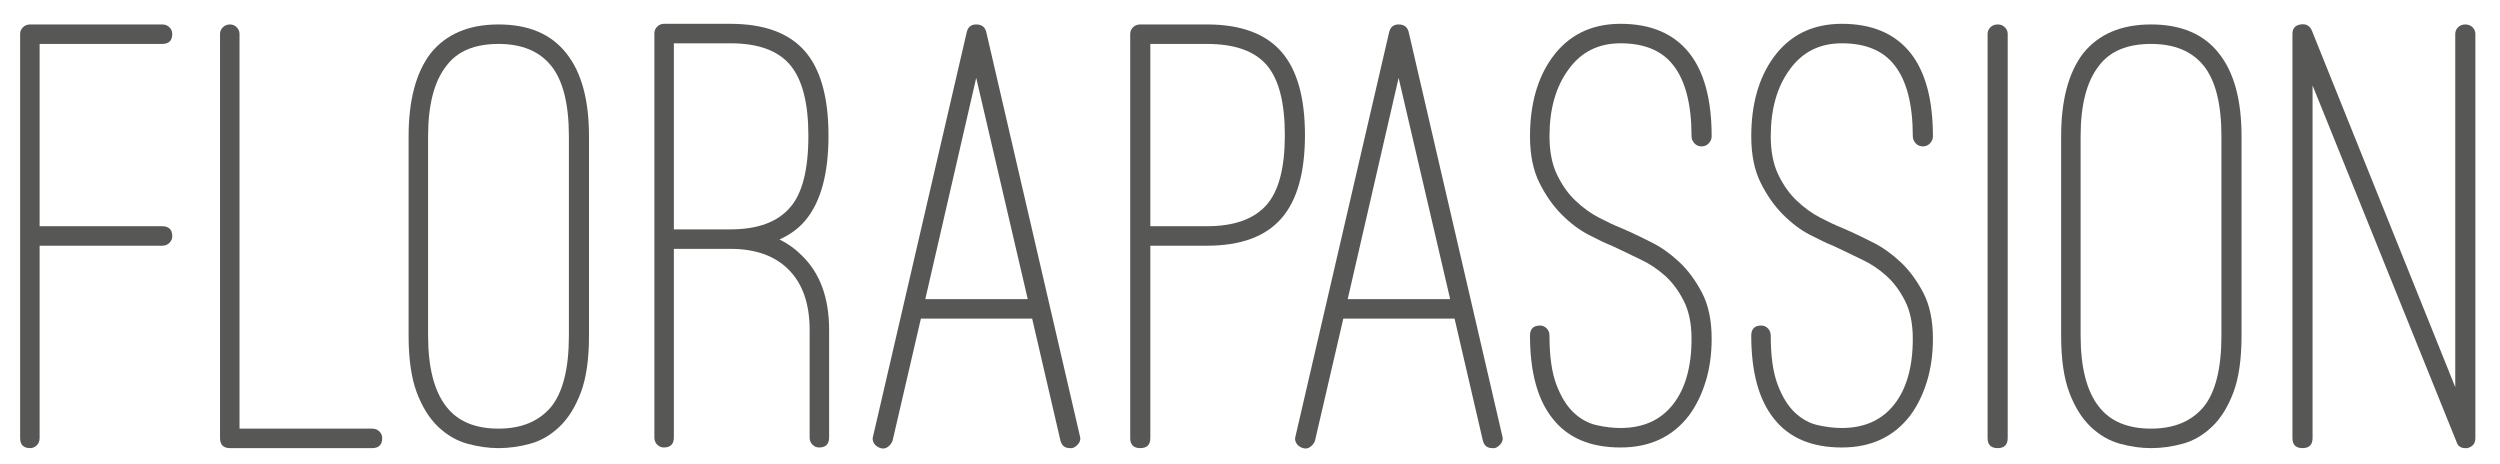
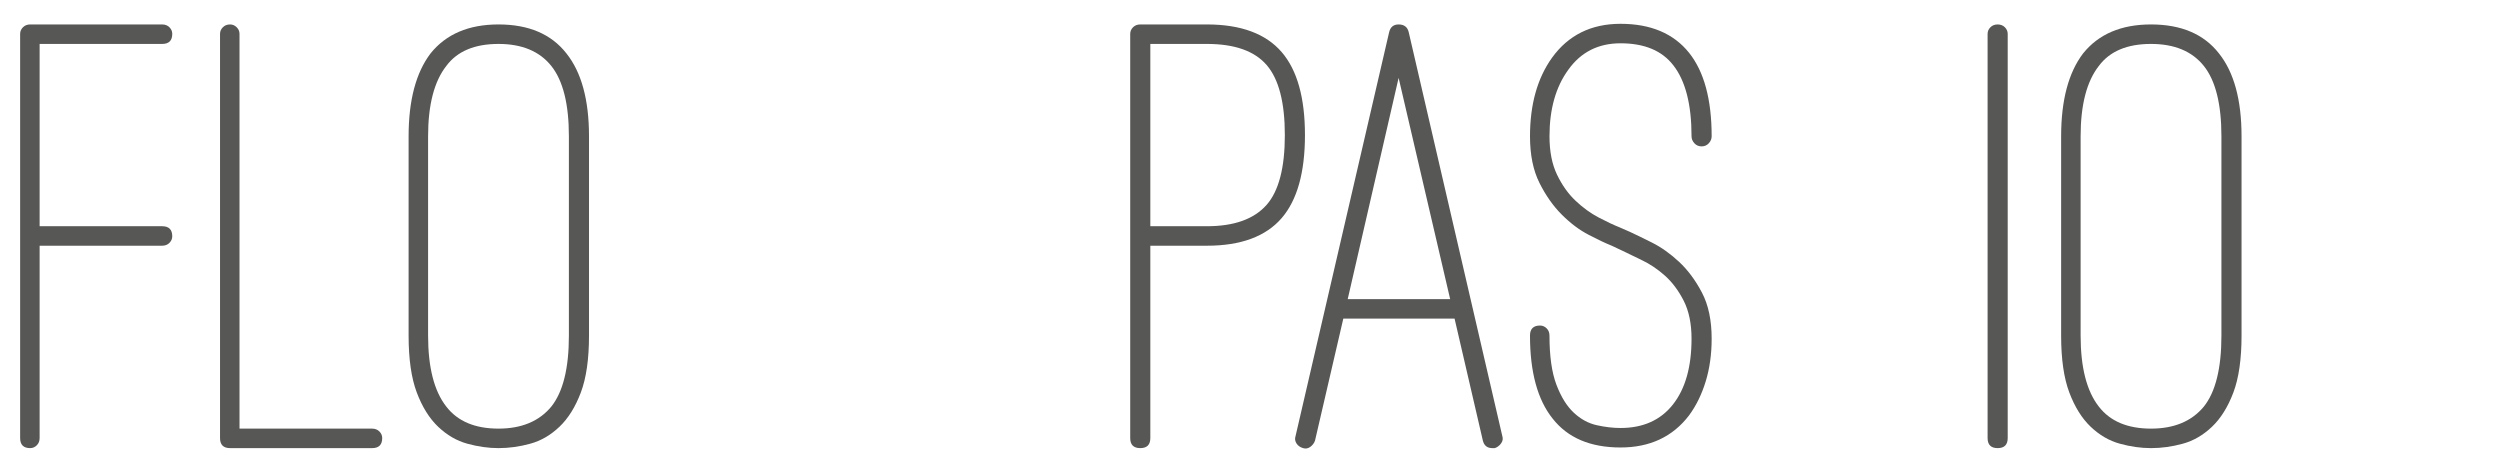
<svg xmlns="http://www.w3.org/2000/svg" version="1.1" id="Calque_1" x="0px" y="0px" width="661.881px" height="122.772px" viewBox="0 0 661.881 122.772" enable-background="new 0 0 661.881 122.772" xml:space="preserve">
  <g>
    <g>
      <path fill="#575756" d="M45.605,62.555c0,0.666-0.25,1.249-0.749,1.747c-0.5,0.502-1.139,0.751-1.914,0.751H10.49v50.923    c0,0.779-0.249,1.415-0.749,1.915c-0.499,0.5-1.082,0.749-1.747,0.749c-1.776,0-2.663-0.887-2.663-2.664V8.969    c0-0.666,0.25-1.248,0.749-1.748c0.5-0.499,1.136-0.749,1.914-0.749h34.948c0.775,0,1.414,0.25,1.914,0.749    c0.499,0.5,0.749,1.082,0.749,1.748c0,1.776-0.889,2.663-2.663,2.663H10.49v48.263h32.452    C44.716,59.894,45.605,60.783,45.605,62.555z" />
      <path fill="#575756" d="M98.527,118.64H60.916c-1.776,0-2.663-0.887-2.663-2.664V8.969c0-0.666,0.25-1.248,0.749-1.748    c0.5-0.499,1.137-0.749,1.915-0.749c0.665,0,1.248,0.25,1.748,0.749c0.499,0.5,0.748,1.082,0.748,1.748v104.512h35.116    c0.775,0,1.414,0.249,1.913,0.749c0.5,0.5,0.749,1.081,0.749,1.746C101.189,117.753,100.3,118.64,98.527,118.64z" />
      <path fill="#575756" d="M131.977,118.64c-2.663,0-5.409-0.387-8.239-1.166c-2.829-0.774-5.408-2.272-7.738-4.491    c-2.33-2.22-4.217-5.245-5.658-9.071c-1.443-3.826-2.163-8.847-2.163-15.061V36.095c0-9.541,1.94-16.863,5.824-21.967    c4.104-5.103,10.095-7.656,17.974-7.656c7.987,0,13.979,2.553,17.973,7.656c3.994,4.993,5.991,12.315,5.991,21.967v52.756    c0,6.214-0.722,11.234-2.164,15.061c-1.443,3.826-3.329,6.852-5.658,9.071c-2.33,2.219-4.909,3.717-7.739,4.491    C137.551,118.253,134.749,118.64,131.977,118.64z M131.977,11.631c-6.324,0-10.93,1.943-13.813,5.825    c-3.22,4.105-4.827,10.318-4.827,18.638v52.756c0,8.432,1.607,14.702,4.827,18.805c2.995,3.885,7.598,5.825,13.813,5.825    c6.1,0,10.759-1.94,13.979-5.825c3.104-3.882,4.659-10.15,4.659-18.805V36.095c0-8.542-1.555-14.753-4.659-18.638    C142.849,13.574,138.189,11.631,131.977,11.631z" />
-       <path fill="#575756" d="M212.19,67.549c4.88,4.659,7.322,11.26,7.322,19.804v28.458c0,1.776-0.889,2.661-2.663,2.661    c-0.666,0-1.248-0.249-1.747-0.747c-0.499-0.5-0.749-1.137-0.749-1.914V87.353c0-6.879-1.831-12.175-5.492-15.894    c-3.661-3.715-8.82-5.573-15.477-5.573h-14.978v49.925c0,1.776-0.89,2.661-2.663,2.661c-0.666,0-1.249-0.249-1.748-0.747    c-0.499-0.5-0.749-1.137-0.749-1.914V8.803c0-0.667,0.25-1.248,0.749-1.748c0.499-0.499,1.082-0.749,1.748-0.749h17.641    c8.875,0,15.419,2.387,19.637,7.156c4.215,4.772,6.324,12.261,6.324,22.467c0,10.097-2.054,17.587-6.158,22.468    c-1.776,2.107-4.052,3.772-6.823,4.992c1.107,0.558,2.135,1.165,3.079,1.83C210.386,65.886,211.301,66.663,212.19,67.549z     M178.407,60.727h14.978c7.21,0,12.481-1.94,15.81-5.827c3.217-3.661,4.827-9.984,4.827-18.972c0-8.654-1.609-14.895-4.827-18.722    c-3.219-3.828-8.487-5.742-15.81-5.742h-14.978V60.727z" />
-       <path fill="#575756" d="M285.913,115.477c0.221,0.667,0.109,1.306-0.333,1.914c-0.445,0.611-0.999,1.027-1.664,1.249h-0.667    c-1.332,0-2.163-0.666-2.496-1.996l-7.489-32.287h-29.456l-7.49,32.287c-0.223,0.665-0.639,1.221-1.248,1.663    c-0.612,0.442-1.248,0.554-1.915,0.333c-0.777-0.222-1.359-0.638-1.747-1.249c-0.391-0.608-0.473-1.247-0.25-1.914L255.958,8.47    c0.333-1.332,1.165-1.998,2.496-1.998c1.44,0,2.33,0.666,2.662,1.998L285.913,115.477z M272.1,79.198l-13.646-58.579    l-13.48,58.579H272.1z" />
      <path fill="#575756" d="M301.888,118.64c-1.775,0-2.662-0.887-2.662-2.664V8.969c0-0.666,0.25-1.248,0.749-1.748    c0.499-0.499,1.137-0.749,1.913-0.749h17.642c8.986,0,15.586,2.442,19.805,7.323c4.102,4.771,6.157,12.094,6.157,21.967    c0,9.876-2.055,17.199-6.157,21.969c-4.219,4.882-10.818,7.322-19.805,7.322h-14.978v50.923    C304.552,117.753,303.662,118.64,301.888,118.64z M304.552,59.894h14.978c7.211,0,12.481-1.886,15.81-5.659    c3.216-3.662,4.826-9.819,4.826-18.473s-1.609-14.837-4.826-18.556c-3.22-3.716-8.487-5.575-15.81-5.575h-14.978V59.894z" />
      <path fill="#575756" d="M397.746,115.477c0.221,0.667,0.109,1.306-0.333,1.914c-0.444,0.611-0.998,1.027-1.663,1.249h-0.665    c-1.333,0-2.166-0.666-2.498-1.996l-7.488-32.287h-29.456l-7.489,32.287c-0.223,0.665-0.64,1.221-1.249,1.663    s-1.247,0.554-1.913,0.333c-0.778-0.222-1.36-0.638-1.749-1.249c-0.389-0.608-0.472-1.247-0.249-1.914L367.791,8.47    c0.333-1.332,1.166-1.998,2.496-1.998c1.44,0,2.331,0.666,2.663,1.998L397.746,115.477z M383.933,79.198l-13.646-58.579    l-13.479,58.579H383.933z" />
      <path fill="#575756" d="M429.034,118.472c-7.989,0-13.979-2.55-17.975-7.654c-3.993-4.992-5.989-12.316-5.989-21.967    c0-1.775,0.886-2.664,2.661-2.664c0.667,0,1.249,0.249,1.749,0.749c0.498,0.5,0.749,1.14,0.749,1.915    c0,5.436,0.607,9.764,1.83,12.98c1.219,3.219,2.745,5.688,4.575,7.404c1.831,1.723,3.854,2.83,6.075,3.33    c2.218,0.498,4.327,0.747,6.324,0.747c5.99,0,10.621-2.079,13.896-6.24c3.271-4.159,4.908-9.956,4.908-17.392    c0-3.992-0.693-7.348-2.08-10.067c-1.389-2.717-3.054-4.934-4.992-6.656c-1.941-1.72-3.968-3.08-6.075-4.078    c-2.109-0.998-3.826-1.83-5.159-2.495l-2.828-1.331c-1.665-0.665-3.719-1.636-6.157-2.914c-2.441-1.273-4.8-3.05-7.073-5.325    c-2.274-2.272-4.244-5.076-5.908-8.404c-1.665-3.328-2.495-7.432-2.495-12.316c0-8.43,1.938-15.365,5.824-20.801    c4.326-5.992,10.372-8.988,18.14-8.988c7.988,0,14.033,2.554,18.139,7.656c3.994,4.993,5.992,12.372,5.992,22.133    c0,0.667-0.249,1.277-0.749,1.832c-0.5,0.556-1.14,0.832-1.914,0.832c-0.777,0-1.415-0.276-1.915-0.832    c-0.498-0.555-0.748-1.165-0.748-1.832c0-8.43-1.609-14.699-4.825-18.805c-2.995-3.882-7.656-5.825-13.979-5.825    c-5.882,0-10.484,2.331-13.813,6.99c-3.328,4.55-4.991,10.43-4.991,17.64c0,3.995,0.665,7.38,1.995,10.152    c1.333,2.774,2.969,5.076,4.91,6.907c1.94,1.831,3.966,3.303,6.073,4.41c2.107,1.112,3.996,1.997,5.659,2.662l2.663,1.167    c1.44,0.665,3.383,1.609,5.824,2.828c2.438,1.224,4.827,2.912,7.157,5.076c2.329,2.163,4.353,4.882,6.073,8.154    c1.72,3.273,2.58,7.351,2.58,12.23c0,4.107-0.528,7.88-1.582,11.318c-1.056,3.439-2.523,6.436-4.41,8.987    C442.846,115.644,436.798,118.472,429.034,118.472z" />
-       <path fill="#575756" d="M487.613,118.472c-7.989,0-13.979-2.55-17.976-7.654c-3.993-4.992-5.989-12.316-5.989-21.967    c0-1.775,0.887-2.664,2.661-2.664c0.667,0,1.249,0.249,1.749,0.749c0.498,0.5,0.749,1.14,0.749,1.915    c0,5.436,0.607,9.764,1.83,12.98c1.22,3.219,2.745,5.688,4.576,7.404c1.83,1.723,3.854,2.83,6.075,3.33    c2.217,0.498,4.326,0.747,6.324,0.747c5.989,0,10.621-2.079,13.896-6.24c3.271-4.159,4.908-9.956,4.908-17.392    c0-3.992-0.693-7.348-2.08-10.067c-1.388-2.717-3.053-4.934-4.991-6.656c-1.942-1.72-3.968-3.08-6.075-4.078    c-2.109-0.998-3.827-1.83-5.159-2.495l-2.829-1.331c-1.665-0.665-3.719-1.636-6.157-2.914c-2.441-1.273-4.8-3.05-7.073-5.325    c-2.274-2.272-4.244-5.076-5.907-8.404c-1.665-3.328-2.496-7.432-2.496-12.316c0-8.43,1.938-15.365,5.824-20.801    c4.326-5.992,10.372-8.988,18.141-8.988c7.987,0,14.033,2.554,18.138,7.656c3.994,4.993,5.992,12.372,5.992,22.133    c0,0.667-0.249,1.277-0.749,1.832c-0.5,0.556-1.14,0.832-1.914,0.832c-0.777,0-1.414-0.276-1.914-0.832    c-0.498-0.555-0.749-1.165-0.749-1.832c0-8.43-1.609-14.699-4.825-18.805c-2.995-3.882-7.656-5.825-13.979-5.825    c-5.882,0-10.485,2.331-13.814,6.99c-3.328,4.55-4.991,10.43-4.991,17.64c0,3.995,0.665,7.38,1.996,10.152    c1.332,2.774,2.968,5.076,4.909,6.907c1.94,1.831,3.967,3.303,6.074,4.41c2.107,1.112,3.995,1.997,5.658,2.662l2.663,1.167    c1.44,0.665,3.383,1.609,5.825,2.828c2.438,1.224,4.826,2.912,7.156,5.076c2.329,2.163,4.353,4.882,6.073,8.154    c1.72,3.273,2.58,7.351,2.58,12.23c0,4.107-0.528,7.88-1.582,11.318c-1.055,3.439-2.523,6.436-4.41,8.987    C501.424,115.644,495.377,118.472,487.613,118.472z" />
      <path fill="#575756" d="M528.883,118.64c-1.777,0-2.663-0.887-2.663-2.664V8.969c0-0.666,0.249-1.248,0.749-1.748    c0.498-0.499,1.135-0.749,1.914-0.749c0.774,0,1.414,0.25,1.912,0.749c0.5,0.5,0.749,1.082,0.749,1.748v107.007    C531.544,117.753,530.656,118.64,528.883,118.64z" />
      <path fill="#575756" d="M569.489,118.64c-2.664,0-5.408-0.387-8.239-1.166c-2.828-0.774-5.408-2.272-7.738-4.491    c-2.329-2.22-4.217-5.245-5.657-9.071c-1.444-3.826-2.165-8.847-2.165-15.061V36.095c0-9.541,1.94-16.863,5.826-21.967    c4.104-5.103,10.094-7.656,17.974-7.656c7.987,0,13.979,2.553,17.973,7.656c3.994,4.993,5.991,12.315,5.991,21.967v52.756    c0,6.214-0.723,11.234-2.163,15.061c-1.443,3.826-3.328,6.852-5.659,9.071c-2.33,2.219-4.909,3.717-7.738,4.491    C575.064,118.253,572.259,118.64,569.489,118.64z M569.489,11.631c-6.324,0-10.93,1.943-13.814,5.825    c-3.219,4.105-4.826,10.318-4.826,18.638v52.756c0,8.432,1.607,14.702,4.826,18.805c2.996,3.885,7.6,5.825,13.814,5.825    c6.099,0,10.76-1.94,13.979-5.825c3.104-3.882,4.659-10.15,4.659-18.805V36.095c0-8.542-1.556-14.753-4.659-18.638    C580.36,13.574,575.7,11.631,569.489,11.631z" />
-       <path fill="#575756" d="M652.697,118.64c-1.221,0-1.996-0.555-2.331-1.666l-38.109-94.358v93.36c0,1.777-0.89,2.664-2.663,2.664    c-1.774,0-2.663-0.887-2.663-2.664V8.969c0-1.44,0.722-2.273,2.165-2.497c1.44-0.22,2.438,0.333,2.994,1.664l37.944,94.361V8.969    c0-0.666,0.251-1.248,0.749-1.748c0.5-0.499,1.137-0.749,1.914-0.749c0.774,0,1.414,0.25,1.914,0.749    c0.5,0.5,0.749,1.082,0.749,1.748v107.007c0,1.444-0.723,2.331-2.163,2.664H652.697z" />
    </g>
  </g>
</svg>